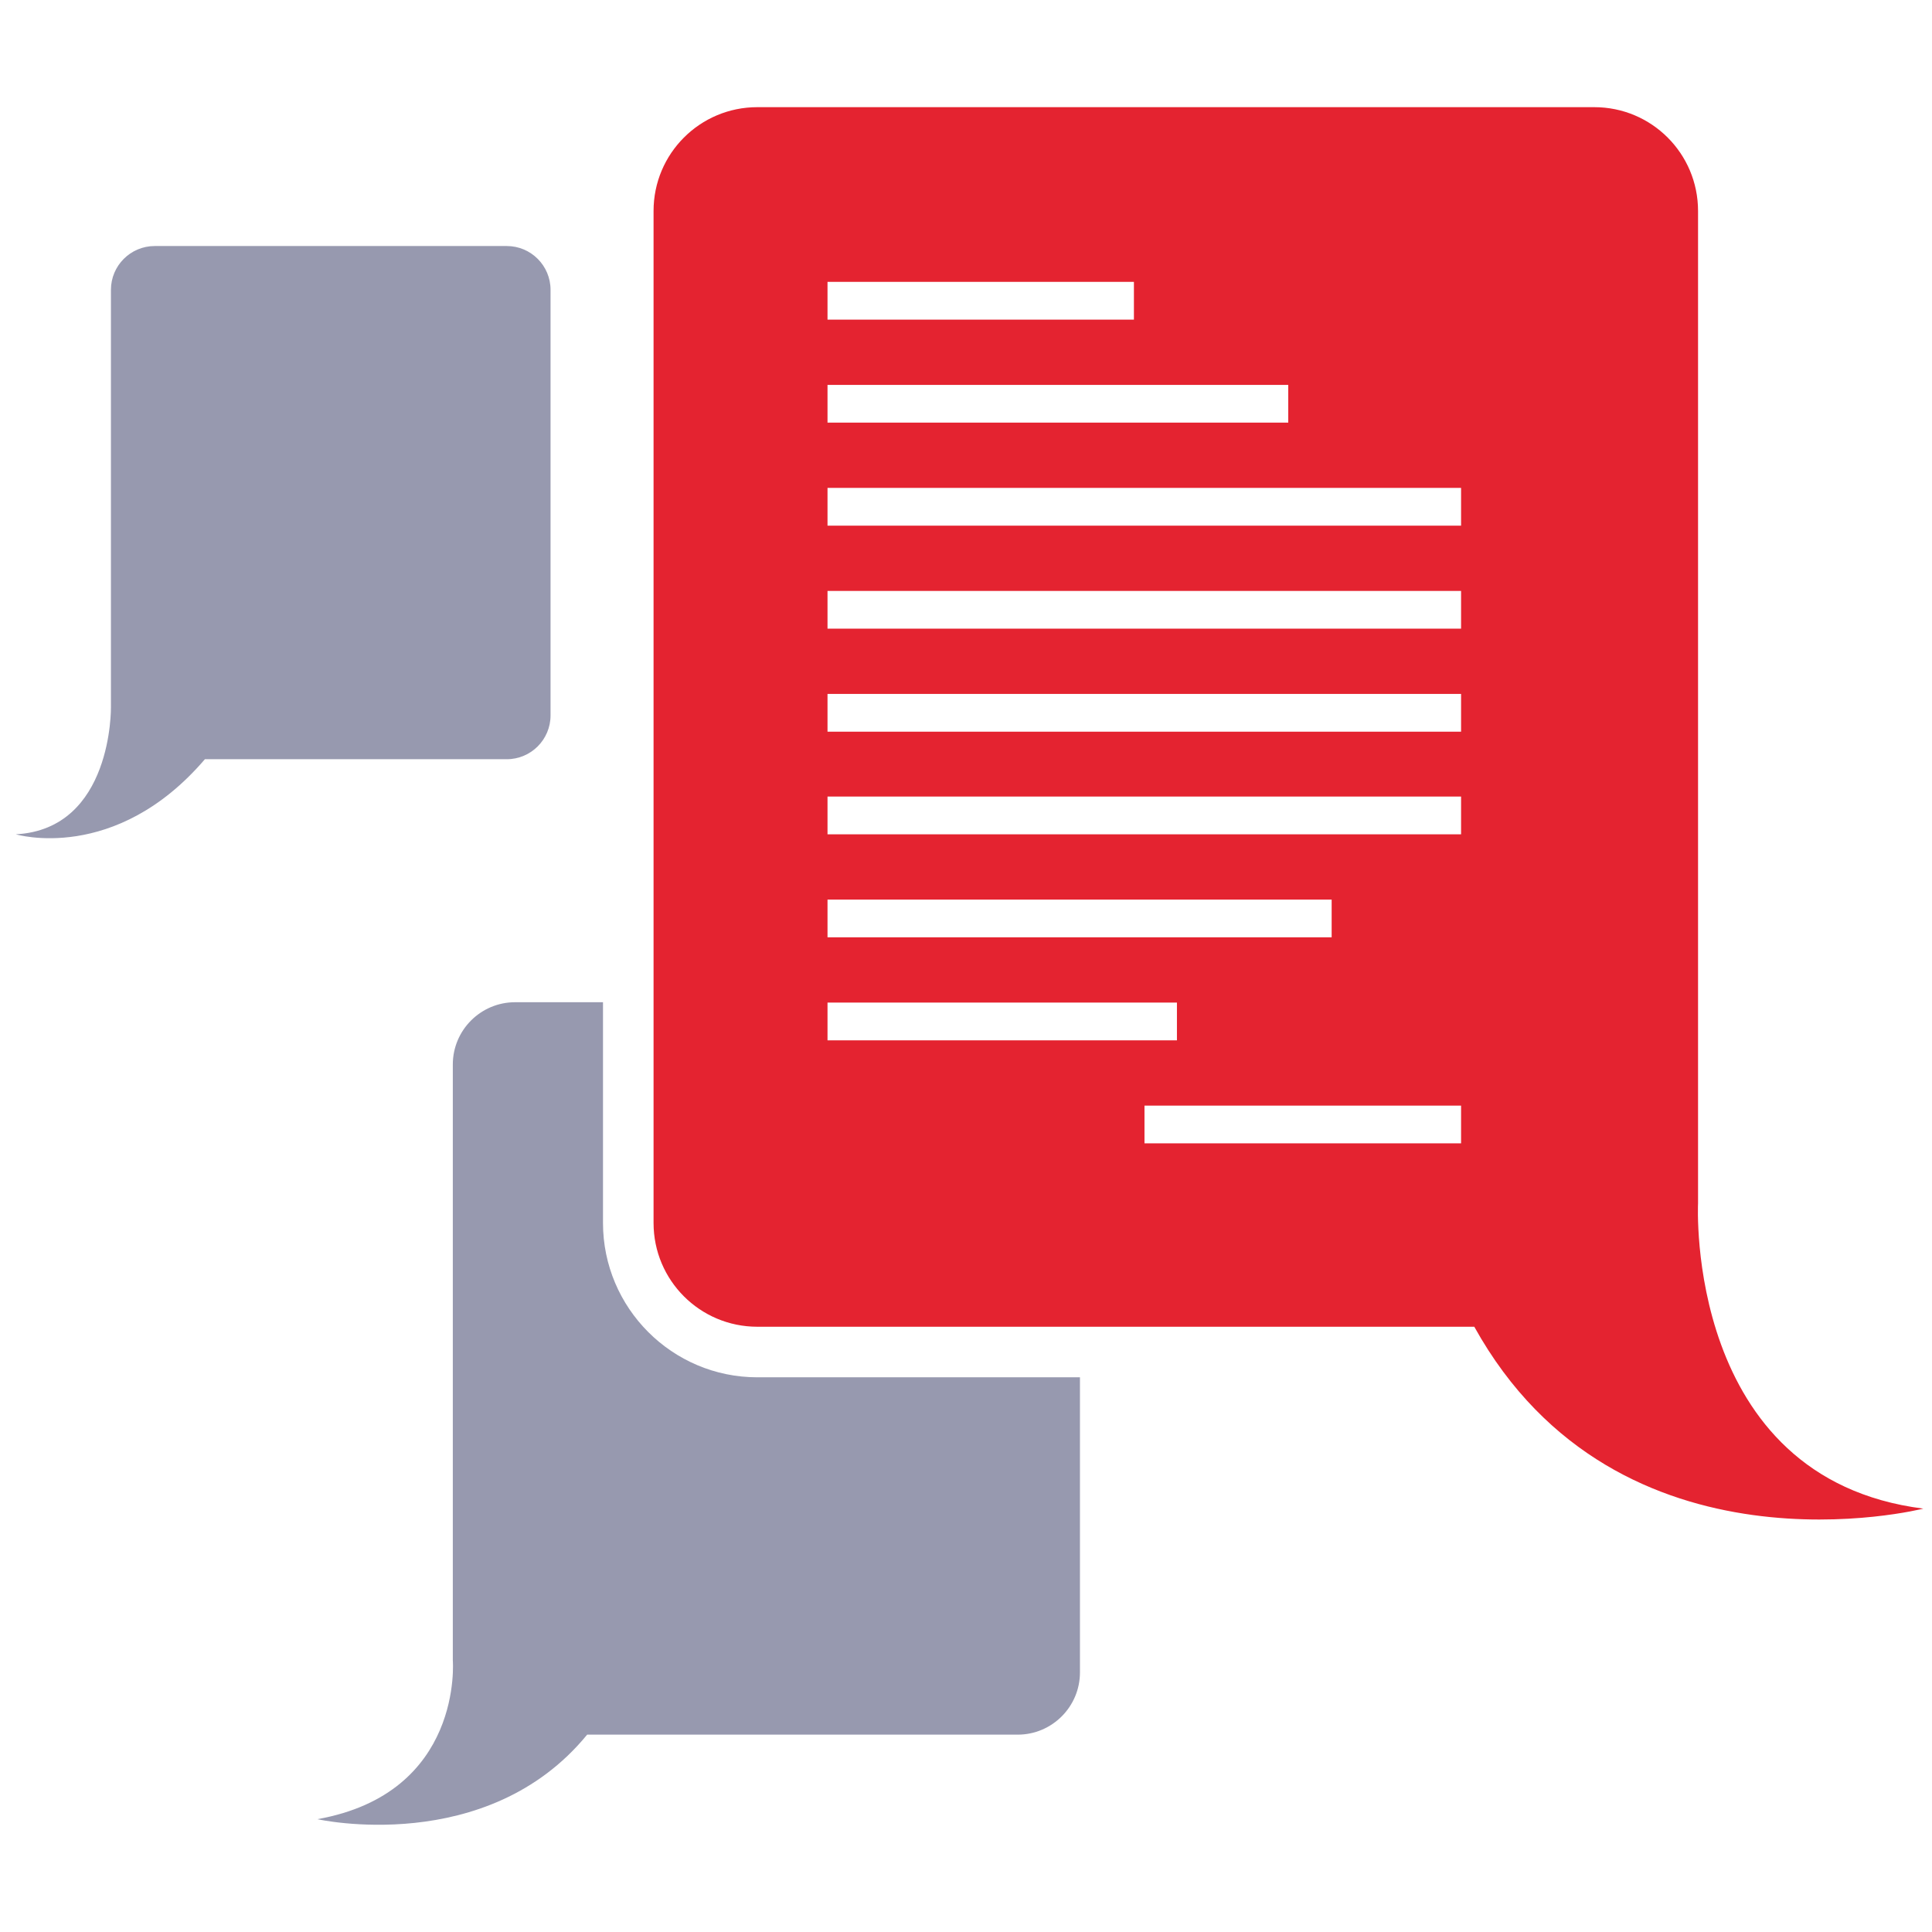
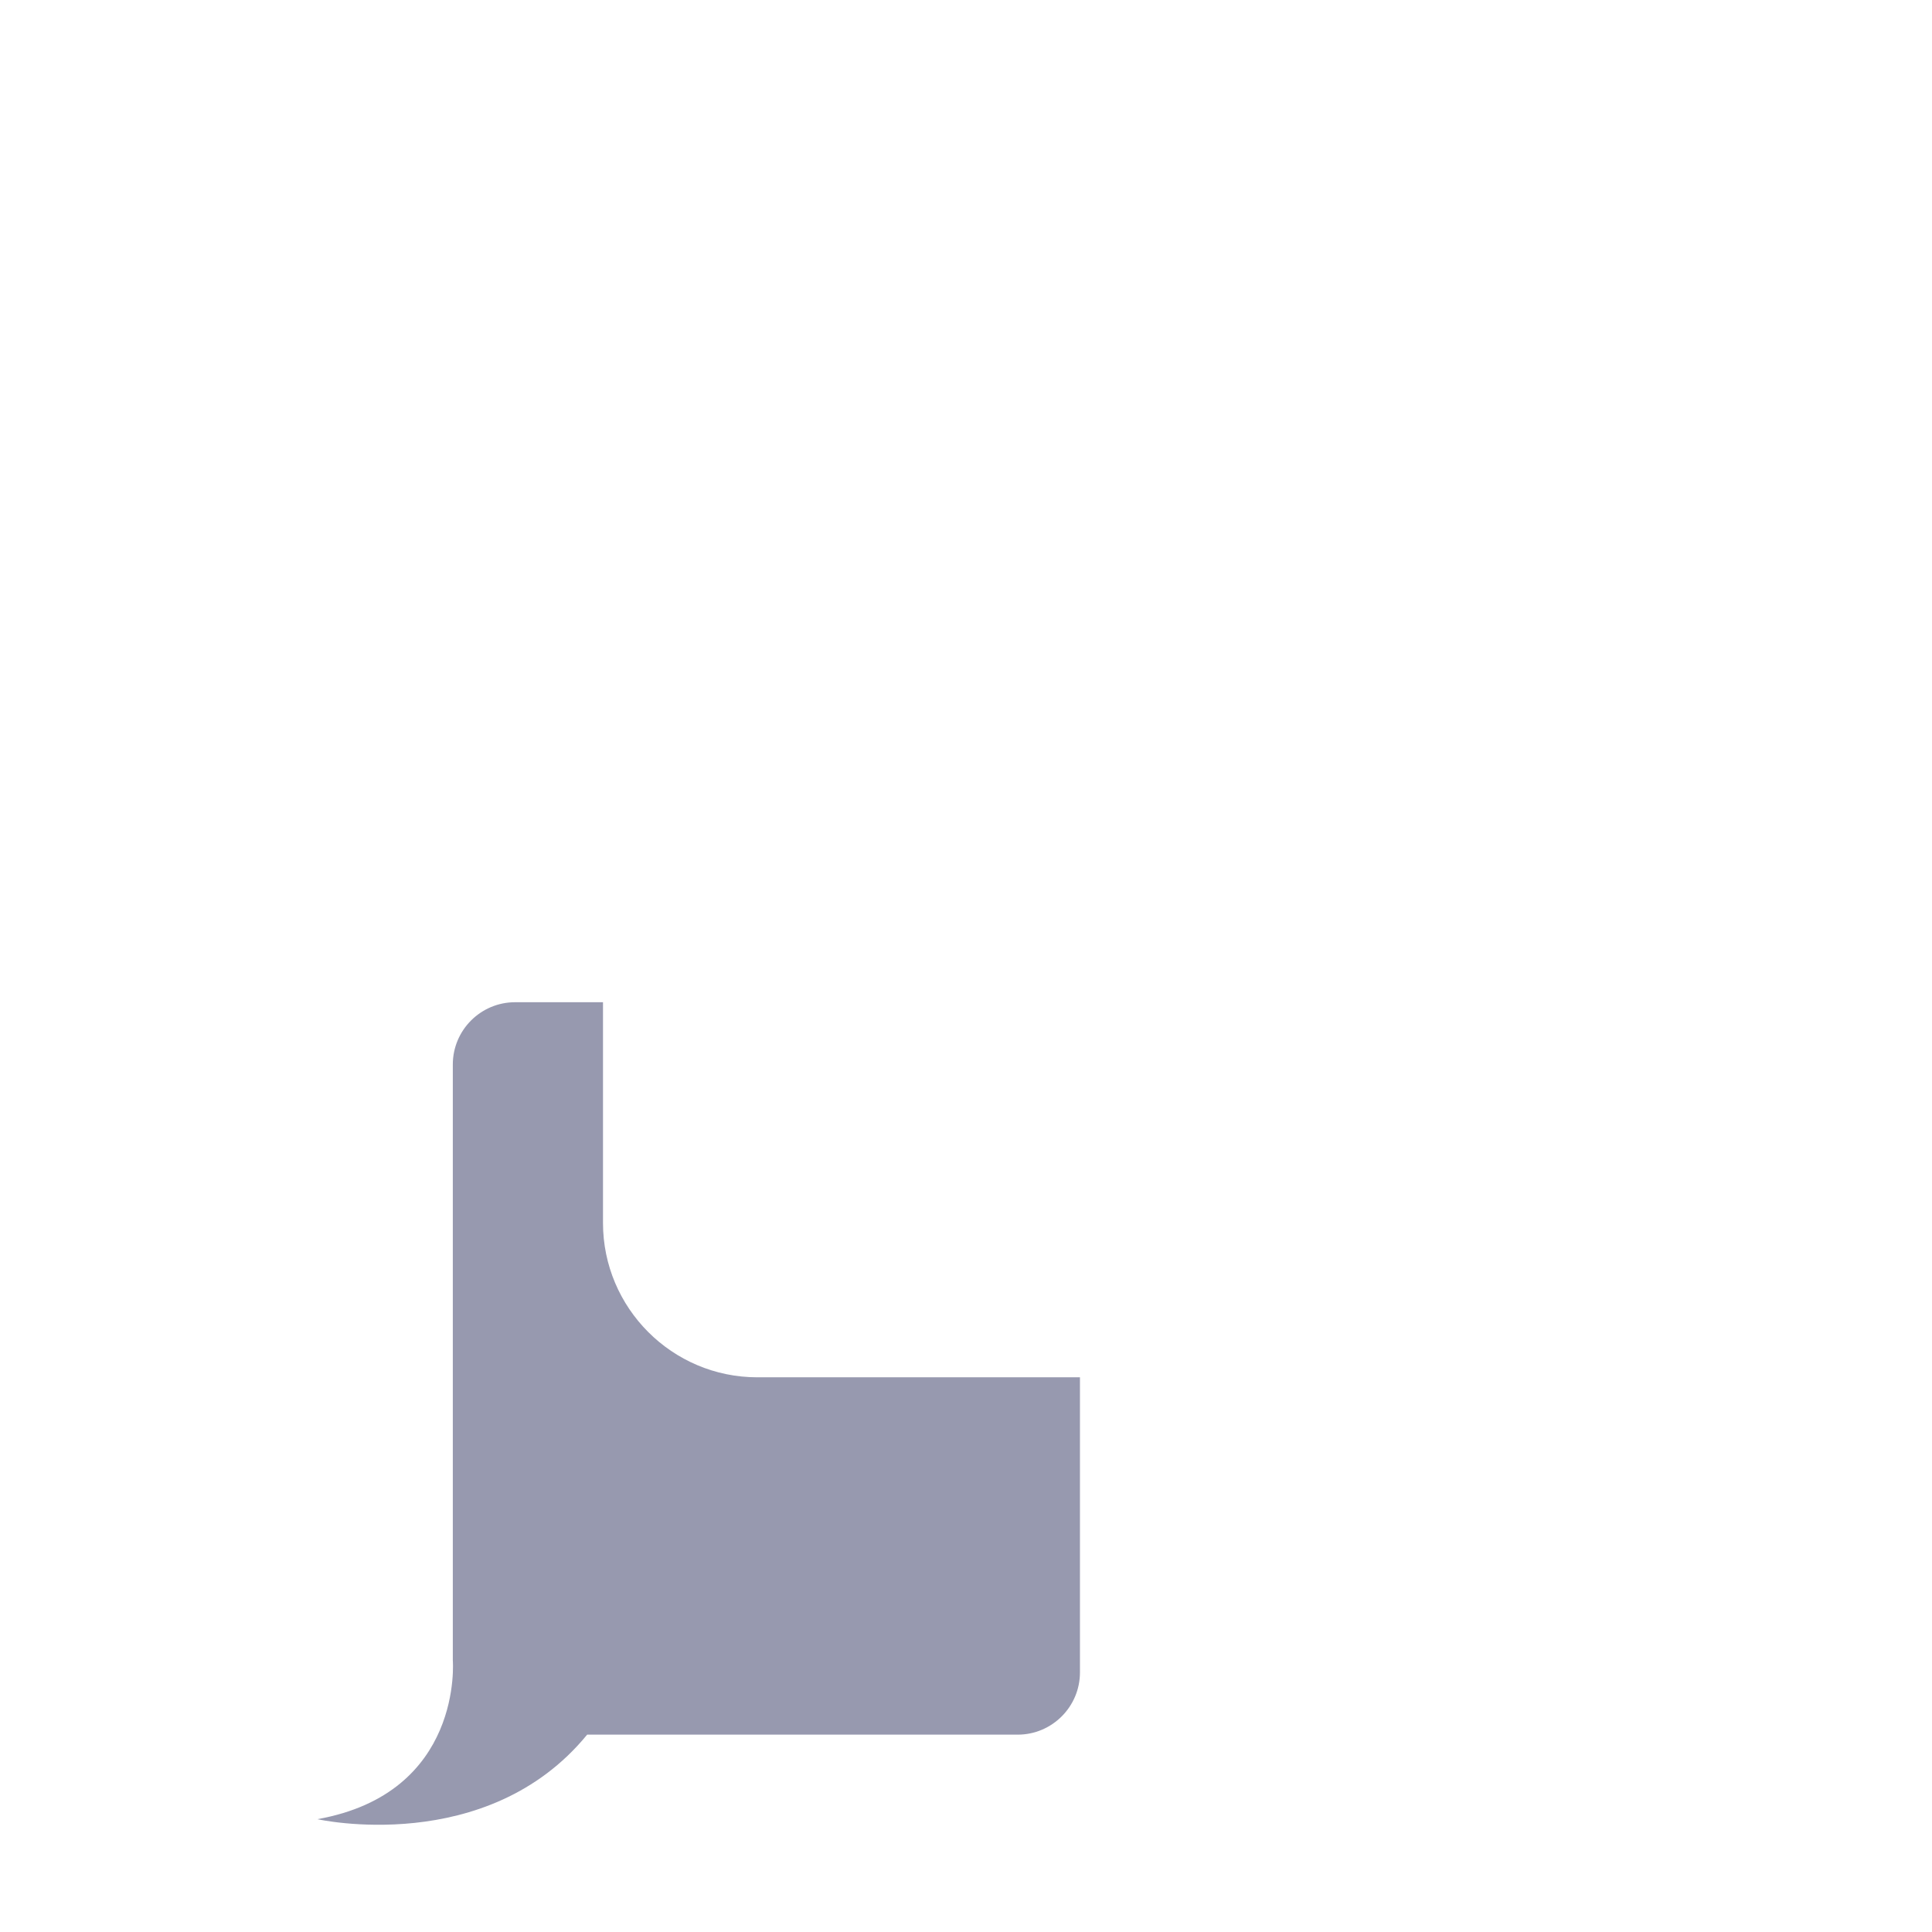
<svg xmlns="http://www.w3.org/2000/svg" version="1.1" id="Layer_1" x="0px" y="0px" viewBox="0 0 512 512" style="enable-background:new 0 0 512 512;" xml:space="preserve">
  <style type="text/css">
	.st0{fill:none;}
	.st1{fill:#9799AF;}
	.st2{fill:#E42330;}
</style>
  <polyline id="XMLID_1_" class="st0" points="602.9,601.9 -88.9,601.9 -88.9,-89.9 602.9,-89.9 " />
  <g id="XMLID_102_">
-     <path id="XMLID_121_" class="st1" d="M29.4,187.4V76.8c0-6.4,5.2-11.6,11.6-11.6h93.3c6.4,0,11.6,5.2,11.6,11.6v112.8   c0,6.4-5.2,11.6-11.6,11.6h-80C30.5,229,4.2,221.1,4.2,221.1C29.9,219.7,29.4,187.4,29.4,187.4z" />
    <path id="XMLID_120_" class="st1" d="M200.7,365c-22.6,0-40.9-18.4-40.9-40.9v-58.5h-23.3c-9.1,0-16.5,7.4-16.5,16.5v157.9   c0,0,2.9,35.2-35.9,42.1c0,0,44.9,10.1,71.5-22.4h114.1c9.1,0,16.5-7.4,16.5-16.5V365H200.7z" />
-     <path id="XMLID_103_" class="st2" d="M450,318.9v-263c0-15.2-12.3-27.5-27.5-27.5H200.7c-15.2,0-27.5,12.3-27.5,27.5v268.2   c0,15.2,12.3,27.5,27.5,27.5h190c38.2,68.8,119,48.2,119,48.2C446.4,391.8,450,318.9,450,318.9z M219.3,74.7h81.2v10h-81.2V74.7z    M219.3,102h122.1v10H219.3V102z M219.3,238.4h133.6v10H219.3V238.4z M219.3,265.7h92.6v10h-92.6V265.7z M387.2,303h-83.9v-10h83.9   V303z M387.2,221.1H219.3v-10h167.9V221.1z M387.2,193.9H219.3v-10h167.9V193.9z M387.2,166.6H219.3v-10h167.9V166.6z M387.2,139.3   H219.3v-10h167.9V139.3z" />
  </g>
</svg>